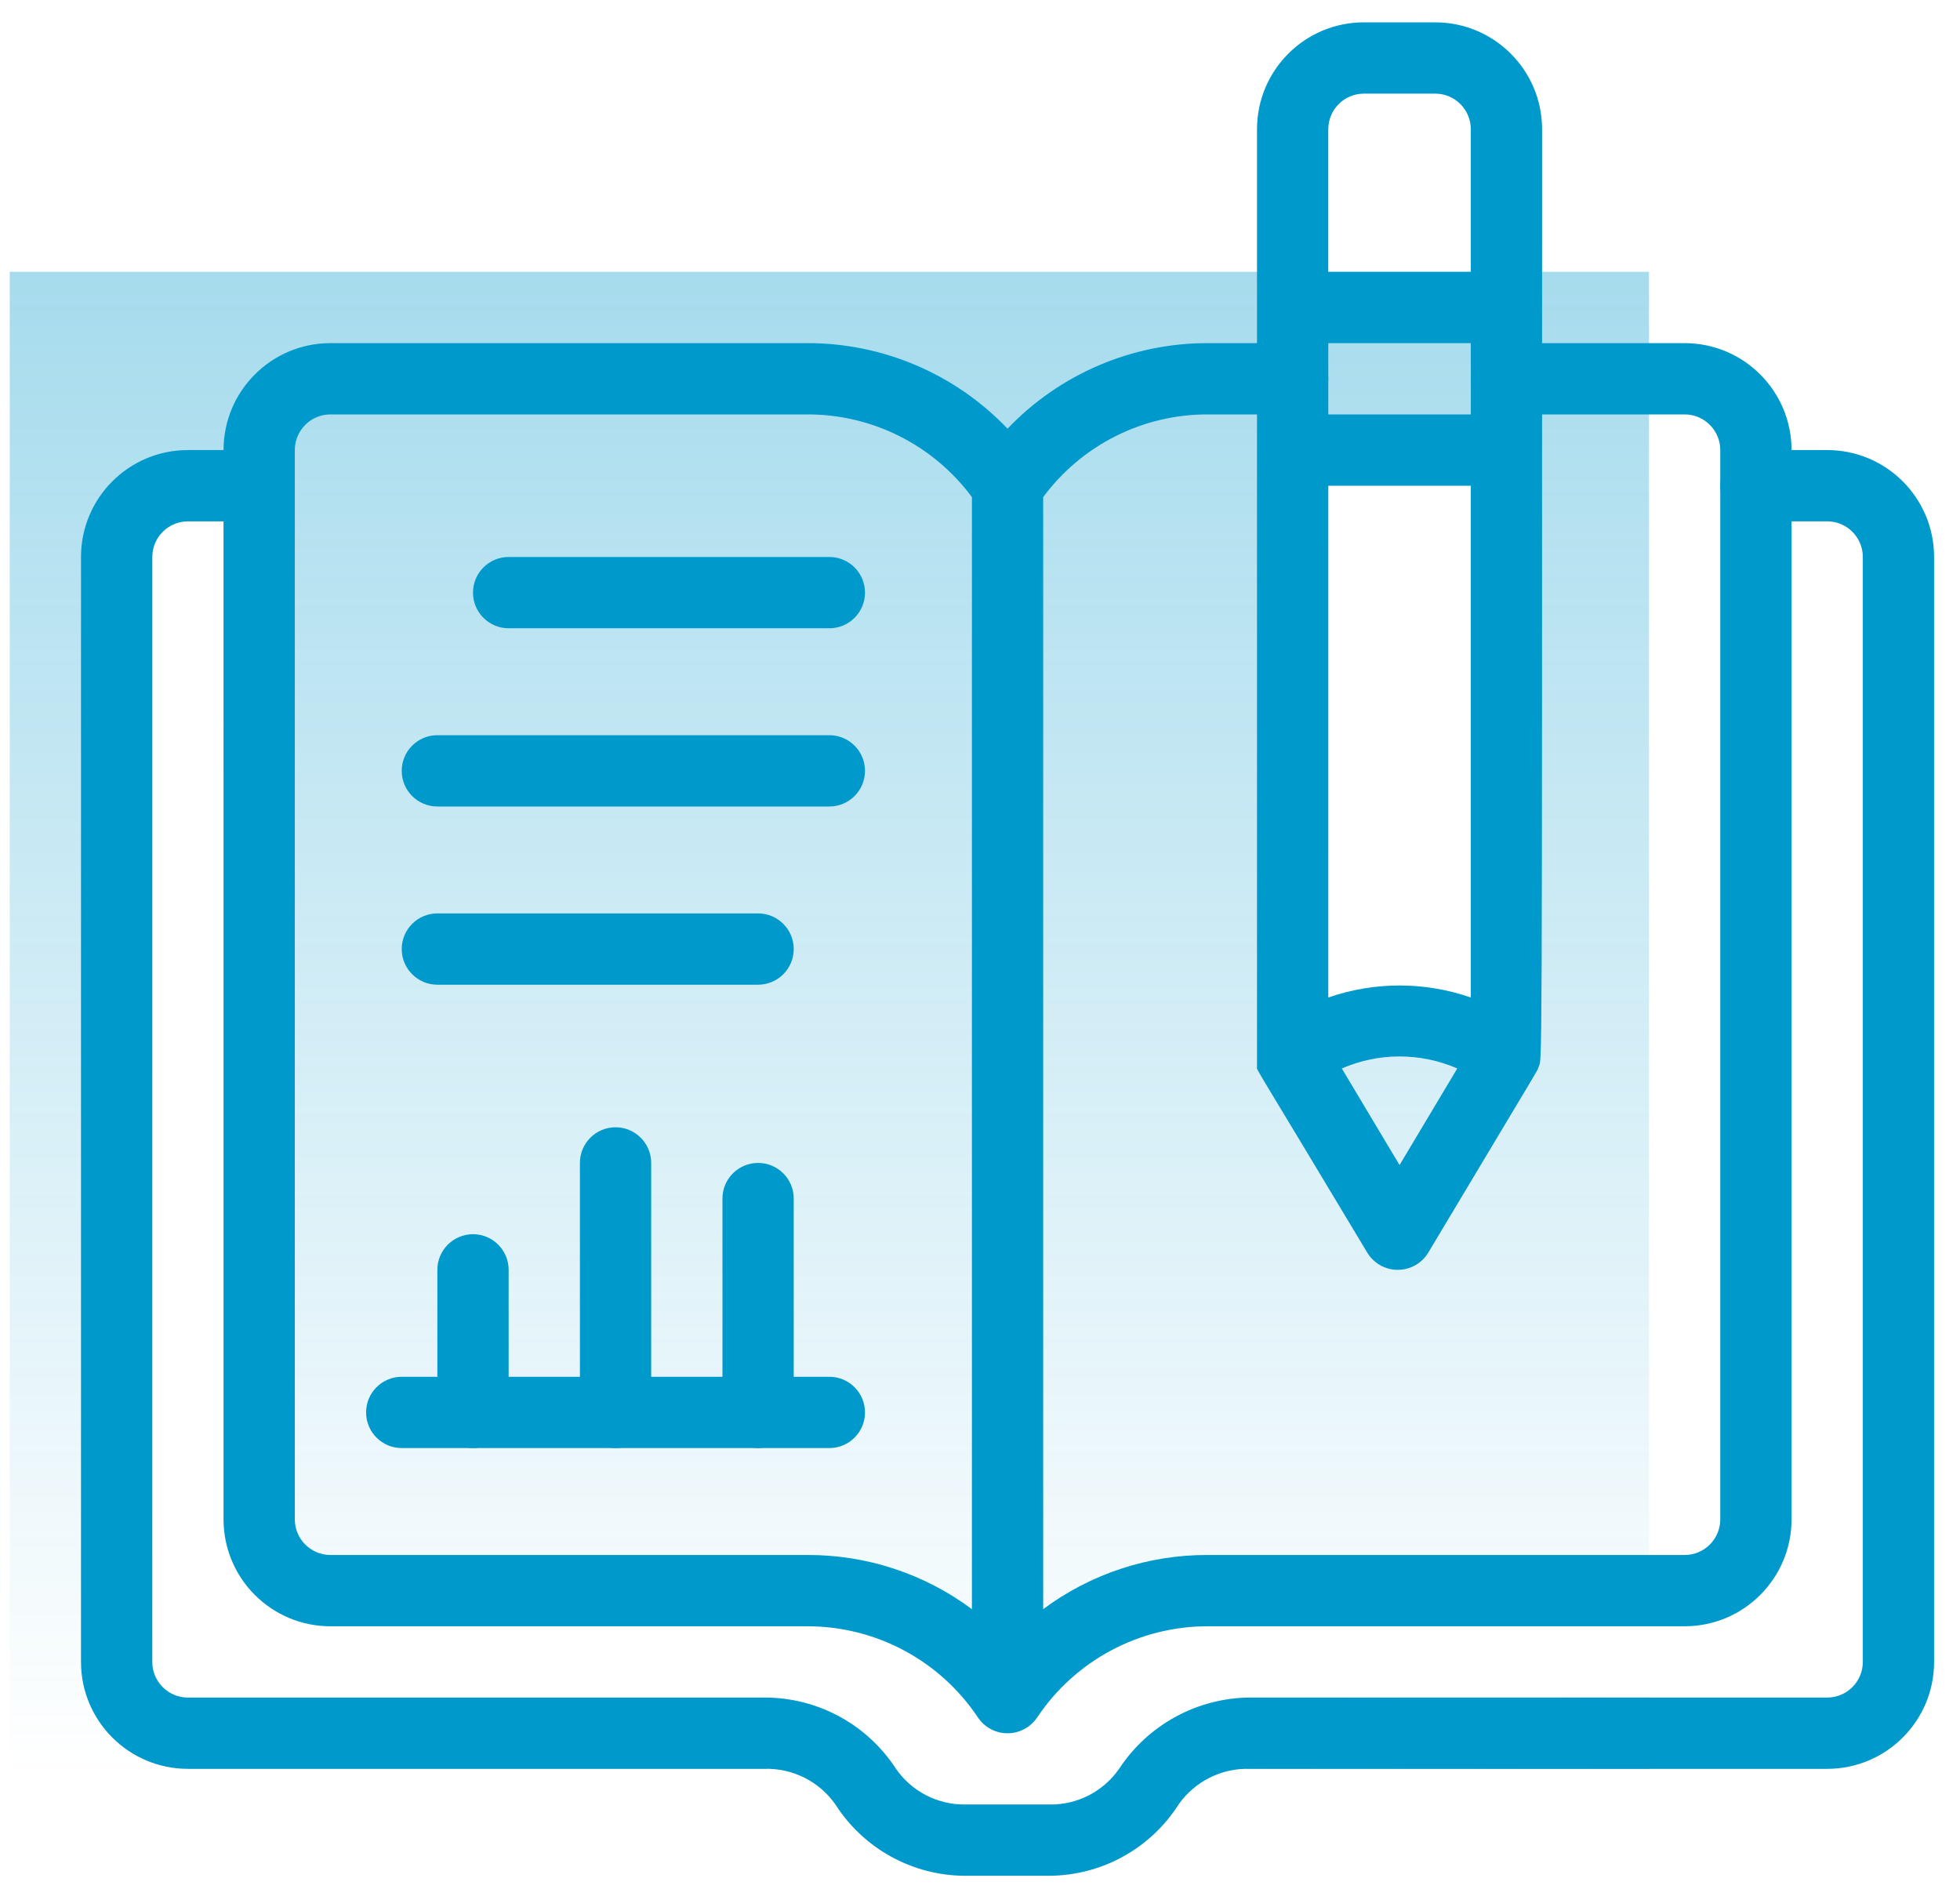
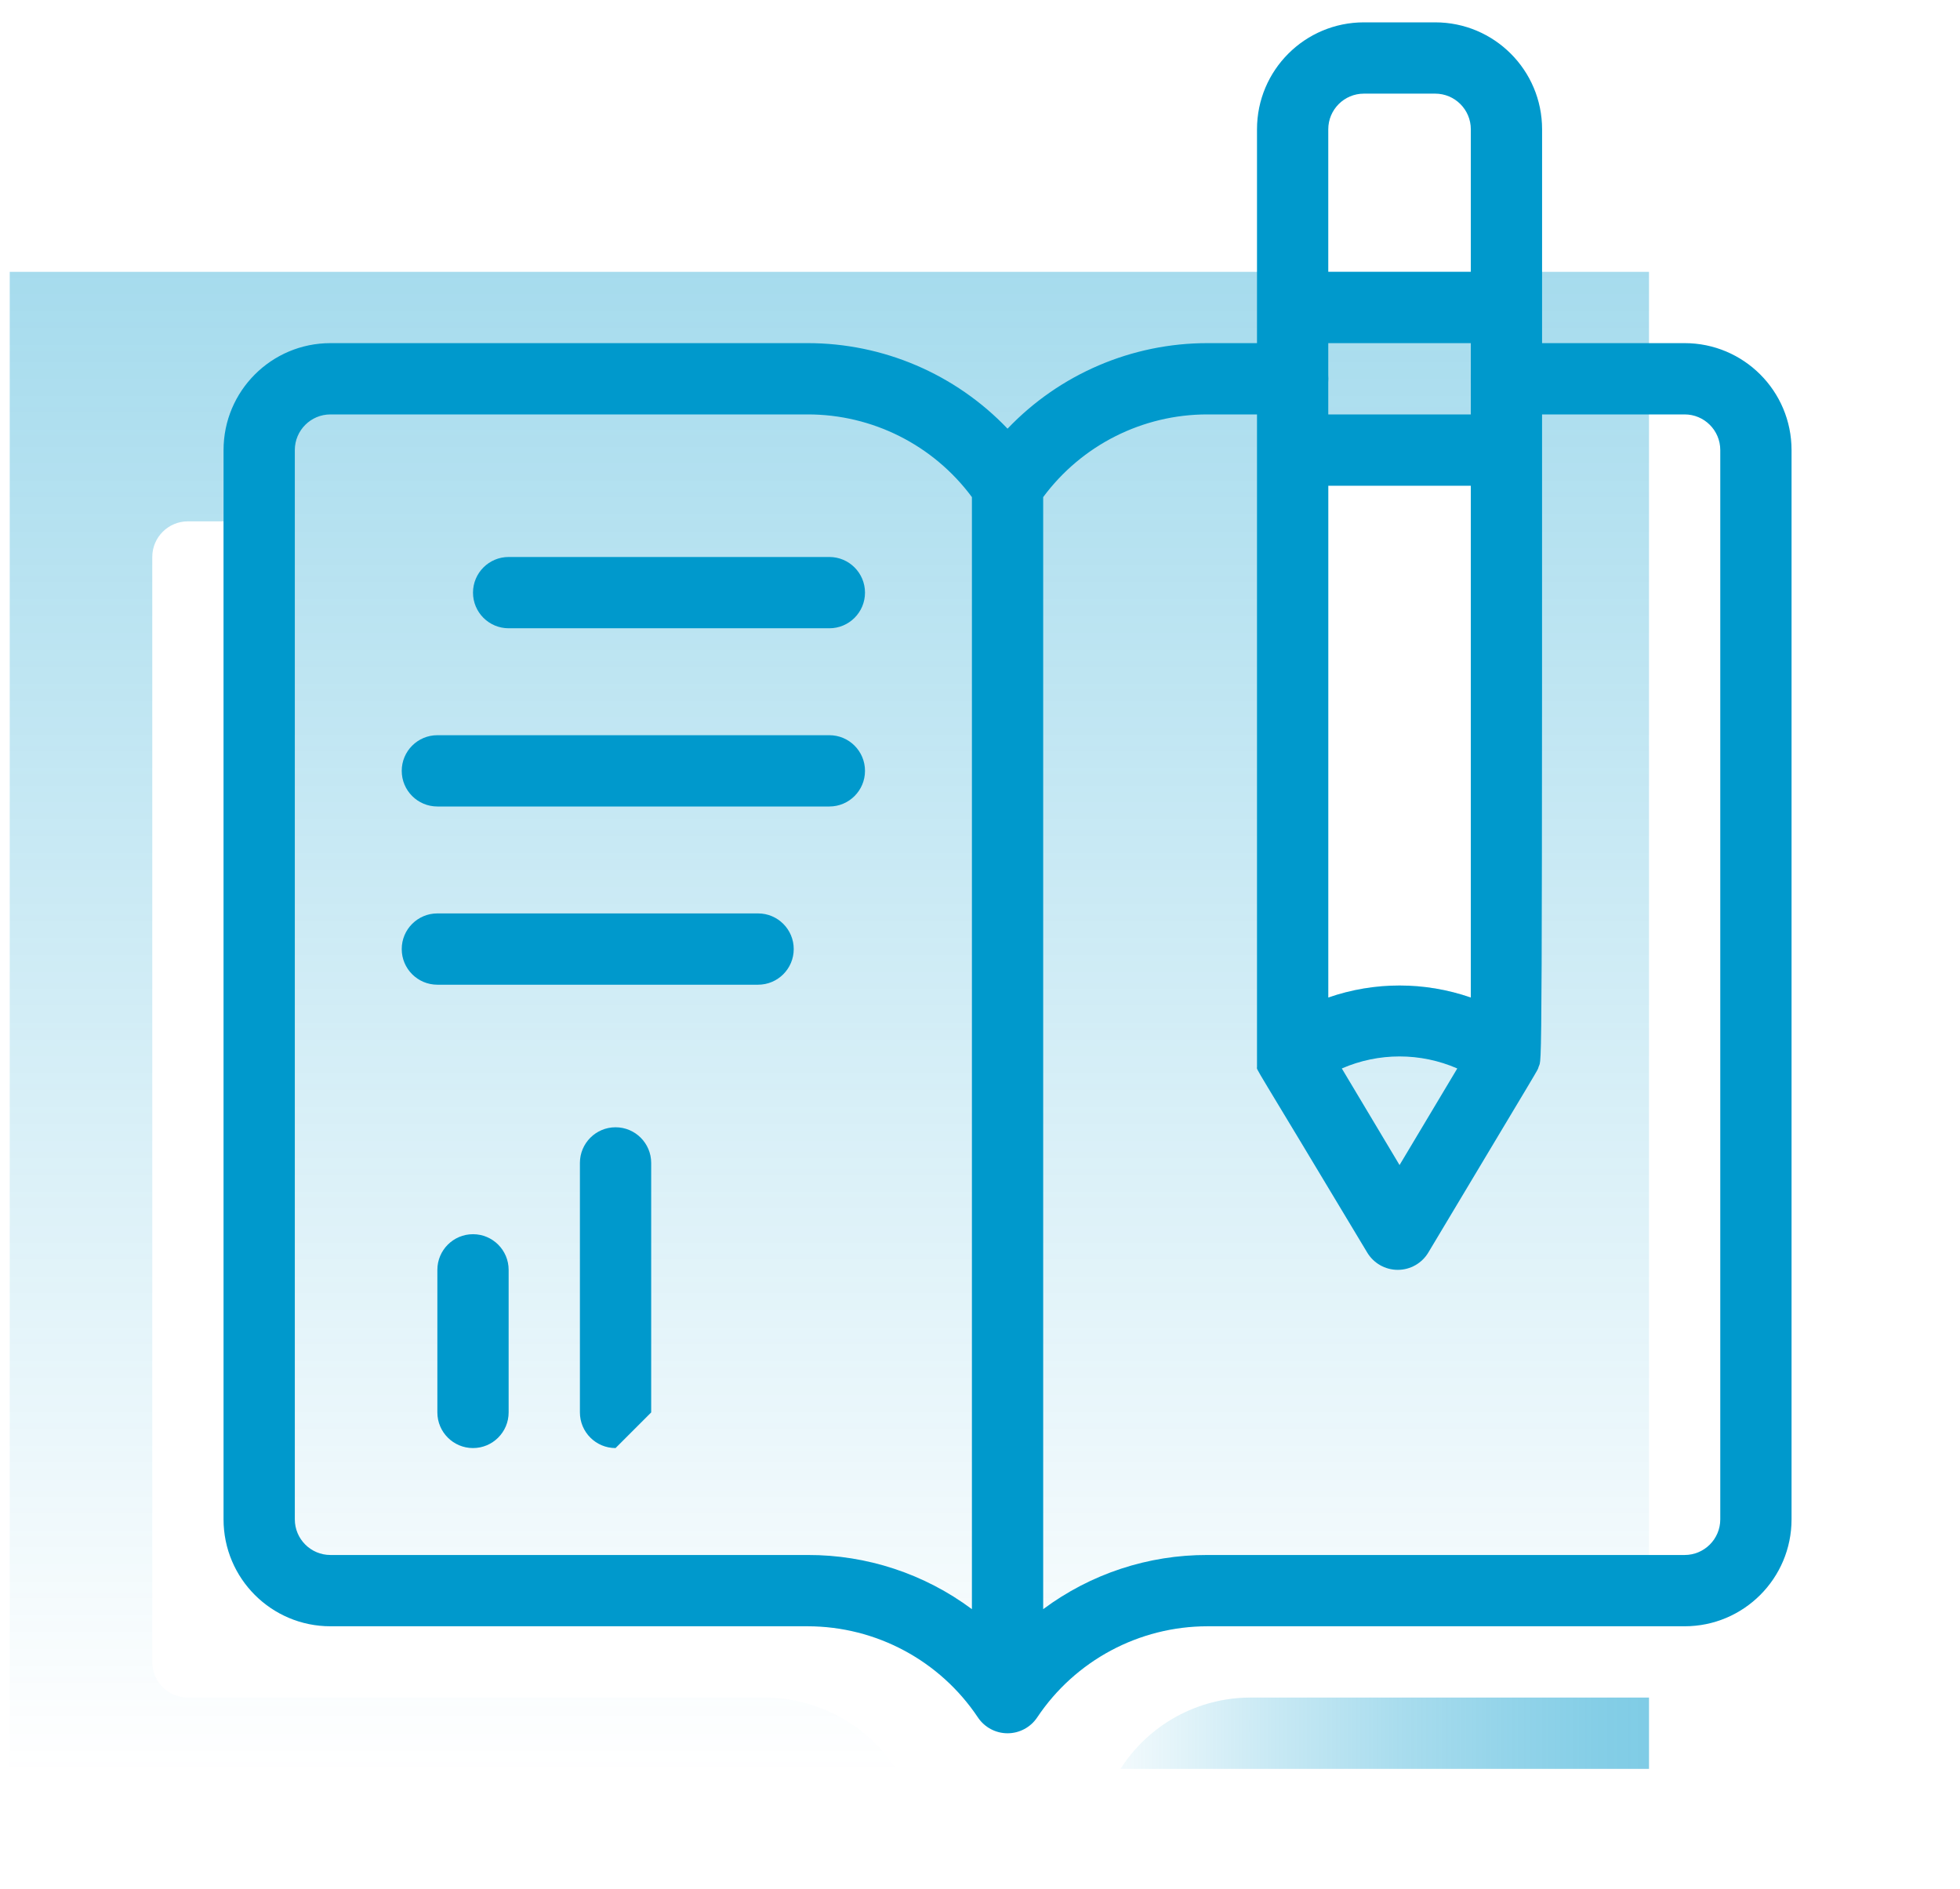
<svg xmlns="http://www.w3.org/2000/svg" width="55px" height="53px" viewBox="0 0 55 53">
  <title>Homework</title>
  <defs>
    <linearGradient x1="50%" y1="100%" x2="50%" y2="0%" id="linearGradient-1">
      <stop stop-color="#FFFFFF" stop-opacity="0" offset="0%" />
      <stop stop-color="#138CED" stop-opacity="0.7" offset="100%" />
    </linearGradient>
    <linearGradient x1="50%" y1="100%" x2="50%" y2="0%" id="linearGradient-2">
      <stop stop-color="#0099CC" stop-opacity="0" offset="0%" />
      <stop stop-color="#0099CC" stop-opacity="0.7" offset="100%" />
    </linearGradient>
    <linearGradient x1="-0.009%" y1="50.5%" x2="100%" y2="50.5%" id="linearGradient-3">
      <stop stop-color="#FFFFFF" stop-opacity="0" offset="0%" />
      <stop stop-color="#E2F7FD" stop-opacity="0.13" offset="10%" />
      <stop stop-color="#9FE5F9" stop-opacity="0.44" offset="35%" />
      <stop stop-color="#6AD6F6" stop-opacity="0.68" offset="57%" />
      <stop stop-color="#43CCF4" stop-opacity="0.85" offset="76%" />
      <stop stop-color="#2CC5F3" stop-opacity="0.96" offset="91%" />
      <stop stop-color="#23C3F2" offset="100%" />
    </linearGradient>
    <linearGradient x1="-0.009%" y1="50.5%" x2="100%" y2="50.5%" id="linearGradient-4">
      <stop stop-color="#0099CC" stop-opacity="0" offset="0%" />
      <stop stop-color="#0099CC" stop-opacity="0.13" offset="10%" />
      <stop stop-color="#0099CC" stop-opacity="0.44" offset="35%" />
      <stop stop-color="#0099CC" stop-opacity="0.68" offset="57%" />
      <stop stop-color="#0099CC" stop-opacity="0.85" offset="76%" />
      <stop stop-color="#0099CC" stop-opacity="0.96" offset="91%" />
      <stop stop-color="#0099CC" offset="100%" />
    </linearGradient>
    <linearGradient x1="0%" y1="50%" x2="83.585%" y2="50%" id="linearGradient-5">
      <stop stop-color="#138CED" offset="0%" />
      <stop stop-color="#ED2559" offset="99.966%" />
    </linearGradient>
    <linearGradient x1="0%" y1="50%" x2="83.585%" y2="50%" id="linearGradient-6">
      <stop stop-color="#0099CC" offset="0%" />
      <stop stop-color="#0099CC" offset="99.966%" />
    </linearGradient>
    <linearGradient x1="0%" y1="50%" x2="83.585%" y2="50%" id="linearGradient-7">
      <stop stop-color="#138CED" offset="0%" />
      <stop stop-color="#ED2559" offset="99.966%" />
    </linearGradient>
    <linearGradient x1="0%" y1="50%" x2="83.585%" y2="50%" id="linearGradient-8">
      <stop stop-color="#0099CC" offset="0%" />
      <stop stop-color="#0099CC" offset="99.966%" />
    </linearGradient>
    <linearGradient x1="0%" y1="50%" x2="83.585%" y2="50%" id="linearGradient-9">
      <stop stop-color="#138CED" offset="0%" />
      <stop stop-color="#ED2559" offset="99.966%" />
    </linearGradient>
    <linearGradient x1="0%" y1="50%" x2="83.585%" y2="50%" id="linearGradient-10">
      <stop stop-color="#0099CC" offset="0%" />
      <stop stop-color="#0099CC" offset="99.966%" />
    </linearGradient>
    <linearGradient x1="0%" y1="50%" x2="83.585%" y2="50%" id="linearGradient-11">
      <stop stop-color="#138CED" offset="0%" />
      <stop stop-color="#ED2559" offset="99.966%" />
    </linearGradient>
    <linearGradient x1="0%" y1="50%" x2="83.585%" y2="50%" id="linearGradient-12">
      <stop stop-color="#0099CC" offset="0%" />
      <stop stop-color="#0099CC" offset="99.966%" />
    </linearGradient>
    <linearGradient x1="0%" y1="50%" x2="83.585%" y2="50%" id="linearGradient-13">
      <stop stop-color="#138CED" offset="0%" />
      <stop stop-color="#ED2559" offset="99.966%" />
    </linearGradient>
    <linearGradient x1="0%" y1="50%" x2="83.585%" y2="50%" id="linearGradient-14">
      <stop stop-color="#0099CC" offset="0%" />
      <stop stop-color="#0099CC" offset="99.966%" />
    </linearGradient>
    <linearGradient x1="0%" y1="50%" x2="83.585%" y2="50%" id="linearGradient-15">
      <stop stop-color="#138CED" offset="0%" />
      <stop stop-color="#ED2559" offset="99.966%" />
    </linearGradient>
    <linearGradient x1="0%" y1="50%" x2="83.585%" y2="50%" id="linearGradient-16">
      <stop stop-color="#0099CC" offset="0%" />
      <stop stop-color="#0099CC" offset="99.966%" />
    </linearGradient>
    <linearGradient x1="0%" y1="50%" x2="83.585%" y2="50%" id="linearGradient-17">
      <stop stop-color="#138CED" offset="0%" />
      <stop stop-color="#ED2559" offset="99.966%" />
    </linearGradient>
    <linearGradient x1="0%" y1="50%" x2="83.585%" y2="50%" id="linearGradient-18">
      <stop stop-color="#0099CC" offset="0%" />
      <stop stop-color="#0099CC" offset="99.966%" />
    </linearGradient>
    <linearGradient x1="0%" y1="50%" x2="83.585%" y2="50%" id="linearGradient-19">
      <stop stop-color="#138CED" offset="0%" />
      <stop stop-color="#ED2559" offset="99.966%" />
    </linearGradient>
    <linearGradient x1="0%" y1="50%" x2="83.585%" y2="50%" id="linearGradient-20">
      <stop stop-color="#0099CC" offset="0%" />
      <stop stop-color="#0099CC" offset="99.966%" />
    </linearGradient>
    <linearGradient x1="0%" y1="50%" x2="83.585%" y2="50%" id="linearGradient-21">
      <stop stop-color="#138CED" offset="0%" />
      <stop stop-color="#ED2559" offset="99.966%" />
    </linearGradient>
    <linearGradient x1="0%" y1="50%" x2="83.585%" y2="50%" id="linearGradient-22">
      <stop stop-color="#0099CC" offset="0%" />
      <stop stop-color="#0099CC" offset="99.966%" />
    </linearGradient>
  </defs>
  <g id="Home" stroke="none" stroke-width="1" fill="none" fill-rule="evenodd">
    <g id="Home-" transform="translate(-990, -3459)" fill-rule="nonzero">
      <g id="Group-45" transform="translate(60, 2795.589)">
        <g id="Homework" transform="translate(930.273, 664.038)">
          <path d="M0,7 L0,49 L24.87,49 C24.058,47.762 22.681,47.011 21.2,47 L5,47 C4.448,47 4,46.552 4,46 L4,15 C4,14.448 4.448,14 5,14 L6,14 L6,42 C6,43.657 7.343,45 9,45 L22.39,45 C24.311,45.001 26.104,45.962 27.17,47.56 C27.356,47.836 27.667,48.002 28,48.002 C28.333,48.002 28.644,47.836 28.83,47.56 C29.896,45.962 31.689,45.001 33.61,45 L46,45 L46,7 L0,7 Z M41,27.36 C39.705,26.91 38.295,26.91 37,27.36 L37,13 L41,13 L41,27.36 Z" id="Shape" fill="url(#linearGradient-2)" opacity="0.5" />
          <path d="M34.8,47 L46,47 L46,49 C29.91,49 31.12,49 31.17,49 C31.962,47.76 33.329,47.007 34.8,47 Z" id="Path" fill="url(#linearGradient-4)" opacity="0.5" />
-           <path d="M54,15 L54,46 C54,47.657 52.657,49 51,49 L34.8,49 C34.007,48.974 33.255,49.351 32.8,50 C32.008,51.24 30.641,51.993 29.17,52 L26.8,52 C25.329,51.993 23.962,51.24 23.17,50 C22.715,49.351 21.963,48.974 21.17,49 L5,49 C3.343,49 2,47.657 2,46 L2,15 C2,13.343 3.343,12 5,12 L7,12 C7.552,12 8,12.448 8,13 C8,13.552 7.552,14 7,14 L5,14 C4.448,14 4,14.448 4,15 L4,46 C4,46.552 4.448,47 5,47 L21.2,47 C22.683,47.004 24.063,47.756 24.87,49 C25.309,49.631 26.031,50.006 26.8,50 L29.2,50 C29.969,50.006 30.691,49.631 31.13,49 C31.942,47.762 33.319,47.011 34.8,47 L51,47 C51.552,47 52,46.552 52,46 L52,15 C52,14.448 51.552,14 51,14 L49,14 C48.448,14 48,13.552 48,13 C48,12.448 48.448,12 49,12 L51,12 C52.657,12 54,13.343 54,15 Z" id="Path" fill="url(#linearGradient-6)" />
          <path d="M47,9 L42,9 C41.448,9 41,9.448 41,10 C41,10.552 41.448,11 42,11 L47,11 C47.552,11 48,11.448 48,12 L48,42 C48,42.552 47.552,43 47,43 L33.61,43 C31.949,42.995 30.332,43.528 29,44.52 L29,13.32 C30.082,11.859 31.792,10.998 33.61,11 L36,11 C36.552,11 37,10.552 37,10 C37,9.448 36.552,9 36,9 L33.61,9 C31.49,8.999 29.463,9.867 28,11.4 C26.537,9.867 24.51,8.999 22.39,9 L9,9 C7.343,9 6,10.343 6,12 L6,42 C6,43.657 7.343,45 9,45 L22.39,45 C24.311,45.001 26.104,45.962 27.17,47.56 C27.356,47.836 27.667,48.002 28,48.002 C28.333,48.002 28.644,47.836 28.83,47.56 C29.896,45.962 31.689,45.001 33.61,45 L47,45 C48.657,45 50,43.657 50,42 L50,12 C50,10.343 48.657,9 47,9 Z M22.39,43 L9,43 C8.448,43 8,42.552 8,42 L8,12 C8,11.448 8.448,11 9,11 L22.39,11 C24.208,10.998 25.918,11.859 27,13.32 L27,44.52 C25.668,43.528 24.051,42.995 22.39,43 Z" id="Shape" fill="url(#linearGradient-8)" />
-           <path d="M23,40 L11,40 C10.448,40 10,39.552 10,39 C10,38.448 10.448,38 11,38 L23,38 C23.552,38 24,38.448 24,39 C24,39.552 23.552,40 23,40 Z" id="Path" fill="url(#linearGradient-10)" />
          <path d="M13,40 C12.448,40 12,39.552 12,39 L12,35 C12,34.448 12.448,34 13,34 C13.552,34 14,34.448 14,35 L14,39 C14,39.552 13.552,40 13,40 Z" id="Path" fill="url(#linearGradient-12)" />
-           <path d="M17,40 C16.448,40 16,39.552 16,39 L16,32 C16,31.448 16.448,31 17,31 C17.552,31 18,31.448 18,32 L18,39 C18,39.552 17.552,40 17,40 Z" id="Path" fill="url(#linearGradient-14)" />
-           <path d="M21,40 C20.448,40 20,39.552 20,39 L20,33 C20,32.448 20.448,32 21,32 C21.552,32 22,32.448 22,33 L22,39 C22,39.552 21.552,40 21,40 Z" id="Path" fill="url(#linearGradient-16)" />
+           <path d="M17,40 C16.448,40 16,39.552 16,39 L16,32 C16,31.448 16.448,31 17,31 C17.552,31 18,31.448 18,32 L18,39 Z" id="Path" fill="url(#linearGradient-14)" />
          <path d="M23,17 L14,17 C13.448,17 13,16.552 13,16 C13,15.448 13.448,15 14,15 L23,15 C23.552,15 24,15.448 24,16 C24,16.552 23.552,17 23,17 Z" id="Path" fill="url(#linearGradient-18)" />
          <path d="M23,22 L12,22 C11.448,22 11,21.552 11,21 C11,20.448 11.448,20 12,20 L23,20 C23.552,20 24,20.448 24,21 C24,21.552 23.552,22 23,22 Z" id="Path" fill="url(#linearGradient-20)" />
          <path d="M21,27 L12,27 C11.448,27 11,26.552 11,26 C11,25.448 11.448,25 12,25 L21,25 C21.552,25 22,25.448 22,26 C22,26.552 21.552,27 21,27 Z" id="Path" fill="url(#linearGradient-18)" />
          <path d="M40,0 L38,0 C36.343,0 35,1.343 35,3 C35,30.77 35,29 35,29.31 C35,29.42 34.78,28.99 38.09,34.51 C38.27,34.814 38.597,35 38.95,35 C39.303,35 39.63,34.814 39.81,34.51 C43.08,29.04 42.87,29.42 42.9,29.31 C43,29 43,30.68 43,3 C43,1.343 41.657,0 40,0 Z M37,27.36 L37,13 L41,13 L41,27.36 C39.705,26.91 38.295,26.91 37,27.36 L37,27.36 Z M37,9 L41,9 L41,11 L37,11 L37,9 Z M38,2 L40,2 C40.552,2 41,2.448 41,3 L41,7 L37,7 L37,3 C37,2.448 37.448,2 38,2 Z M39,32.06 L37.38,29.35 C38.413,28.9 39.587,28.9 40.62,29.35 L39,32.06 Z" id="Shape" fill="url(#linearGradient-22)" />
        </g>
      </g>
    </g>
  </g>
</svg>